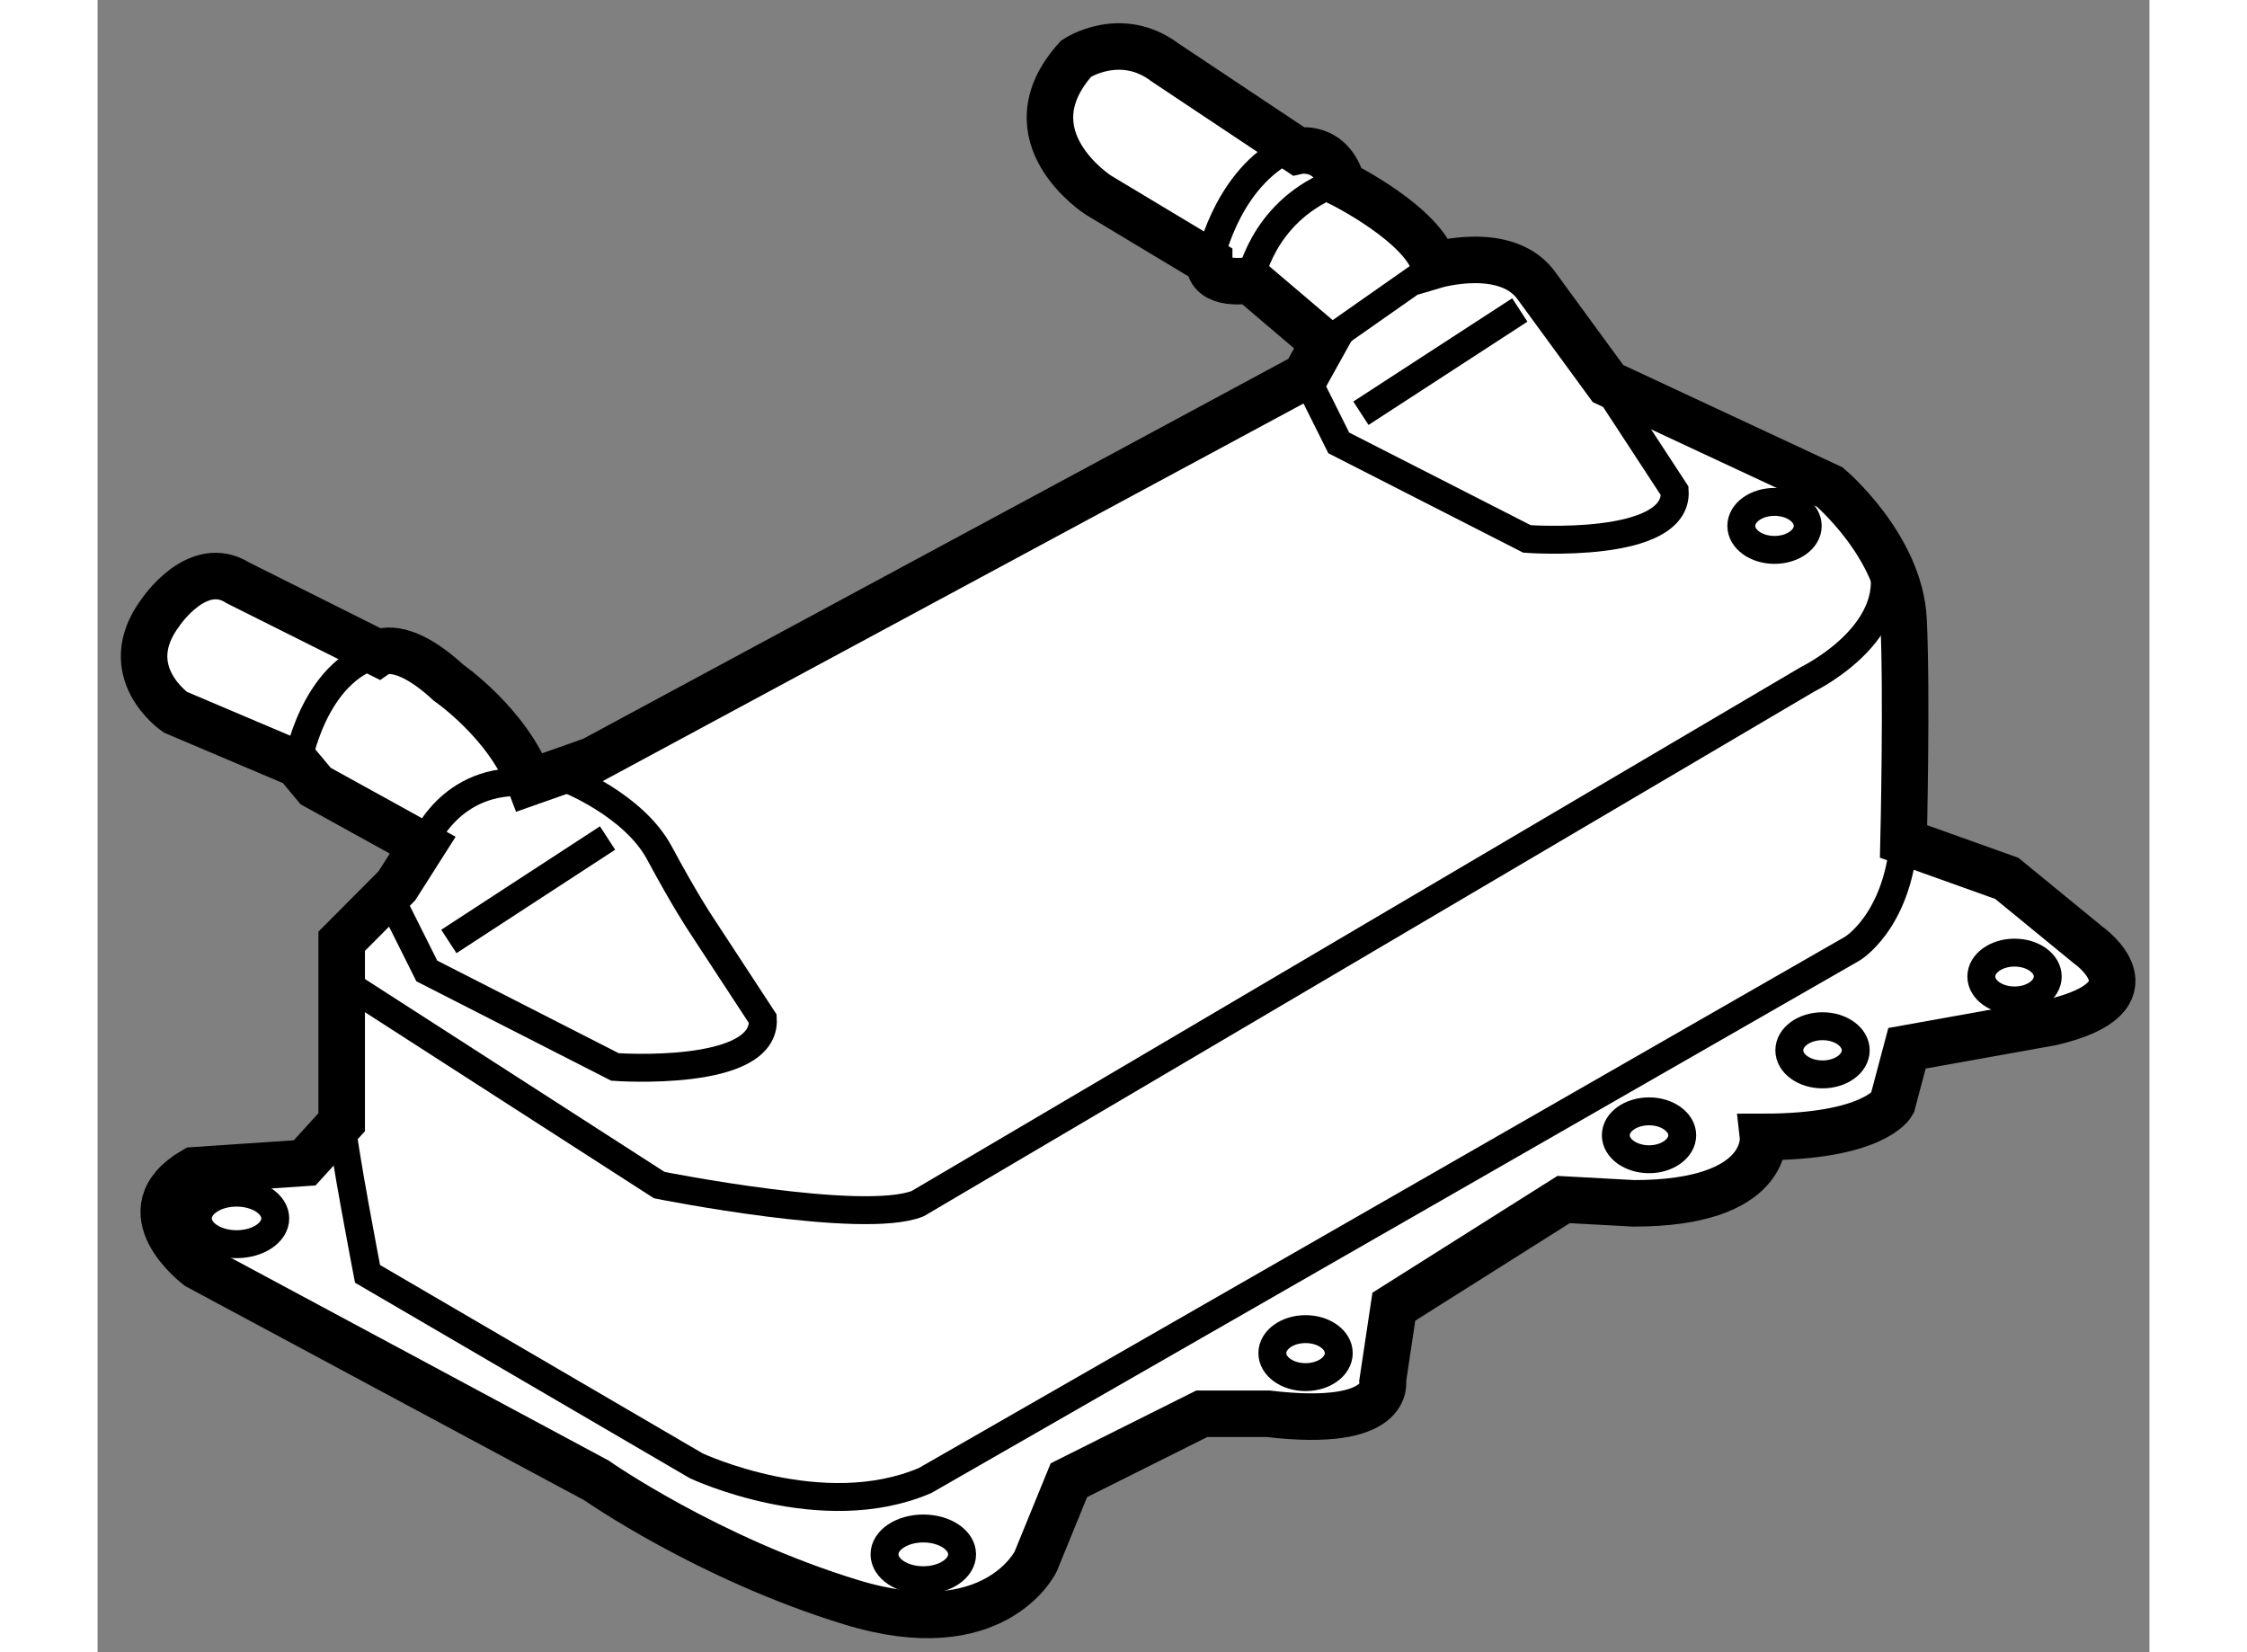
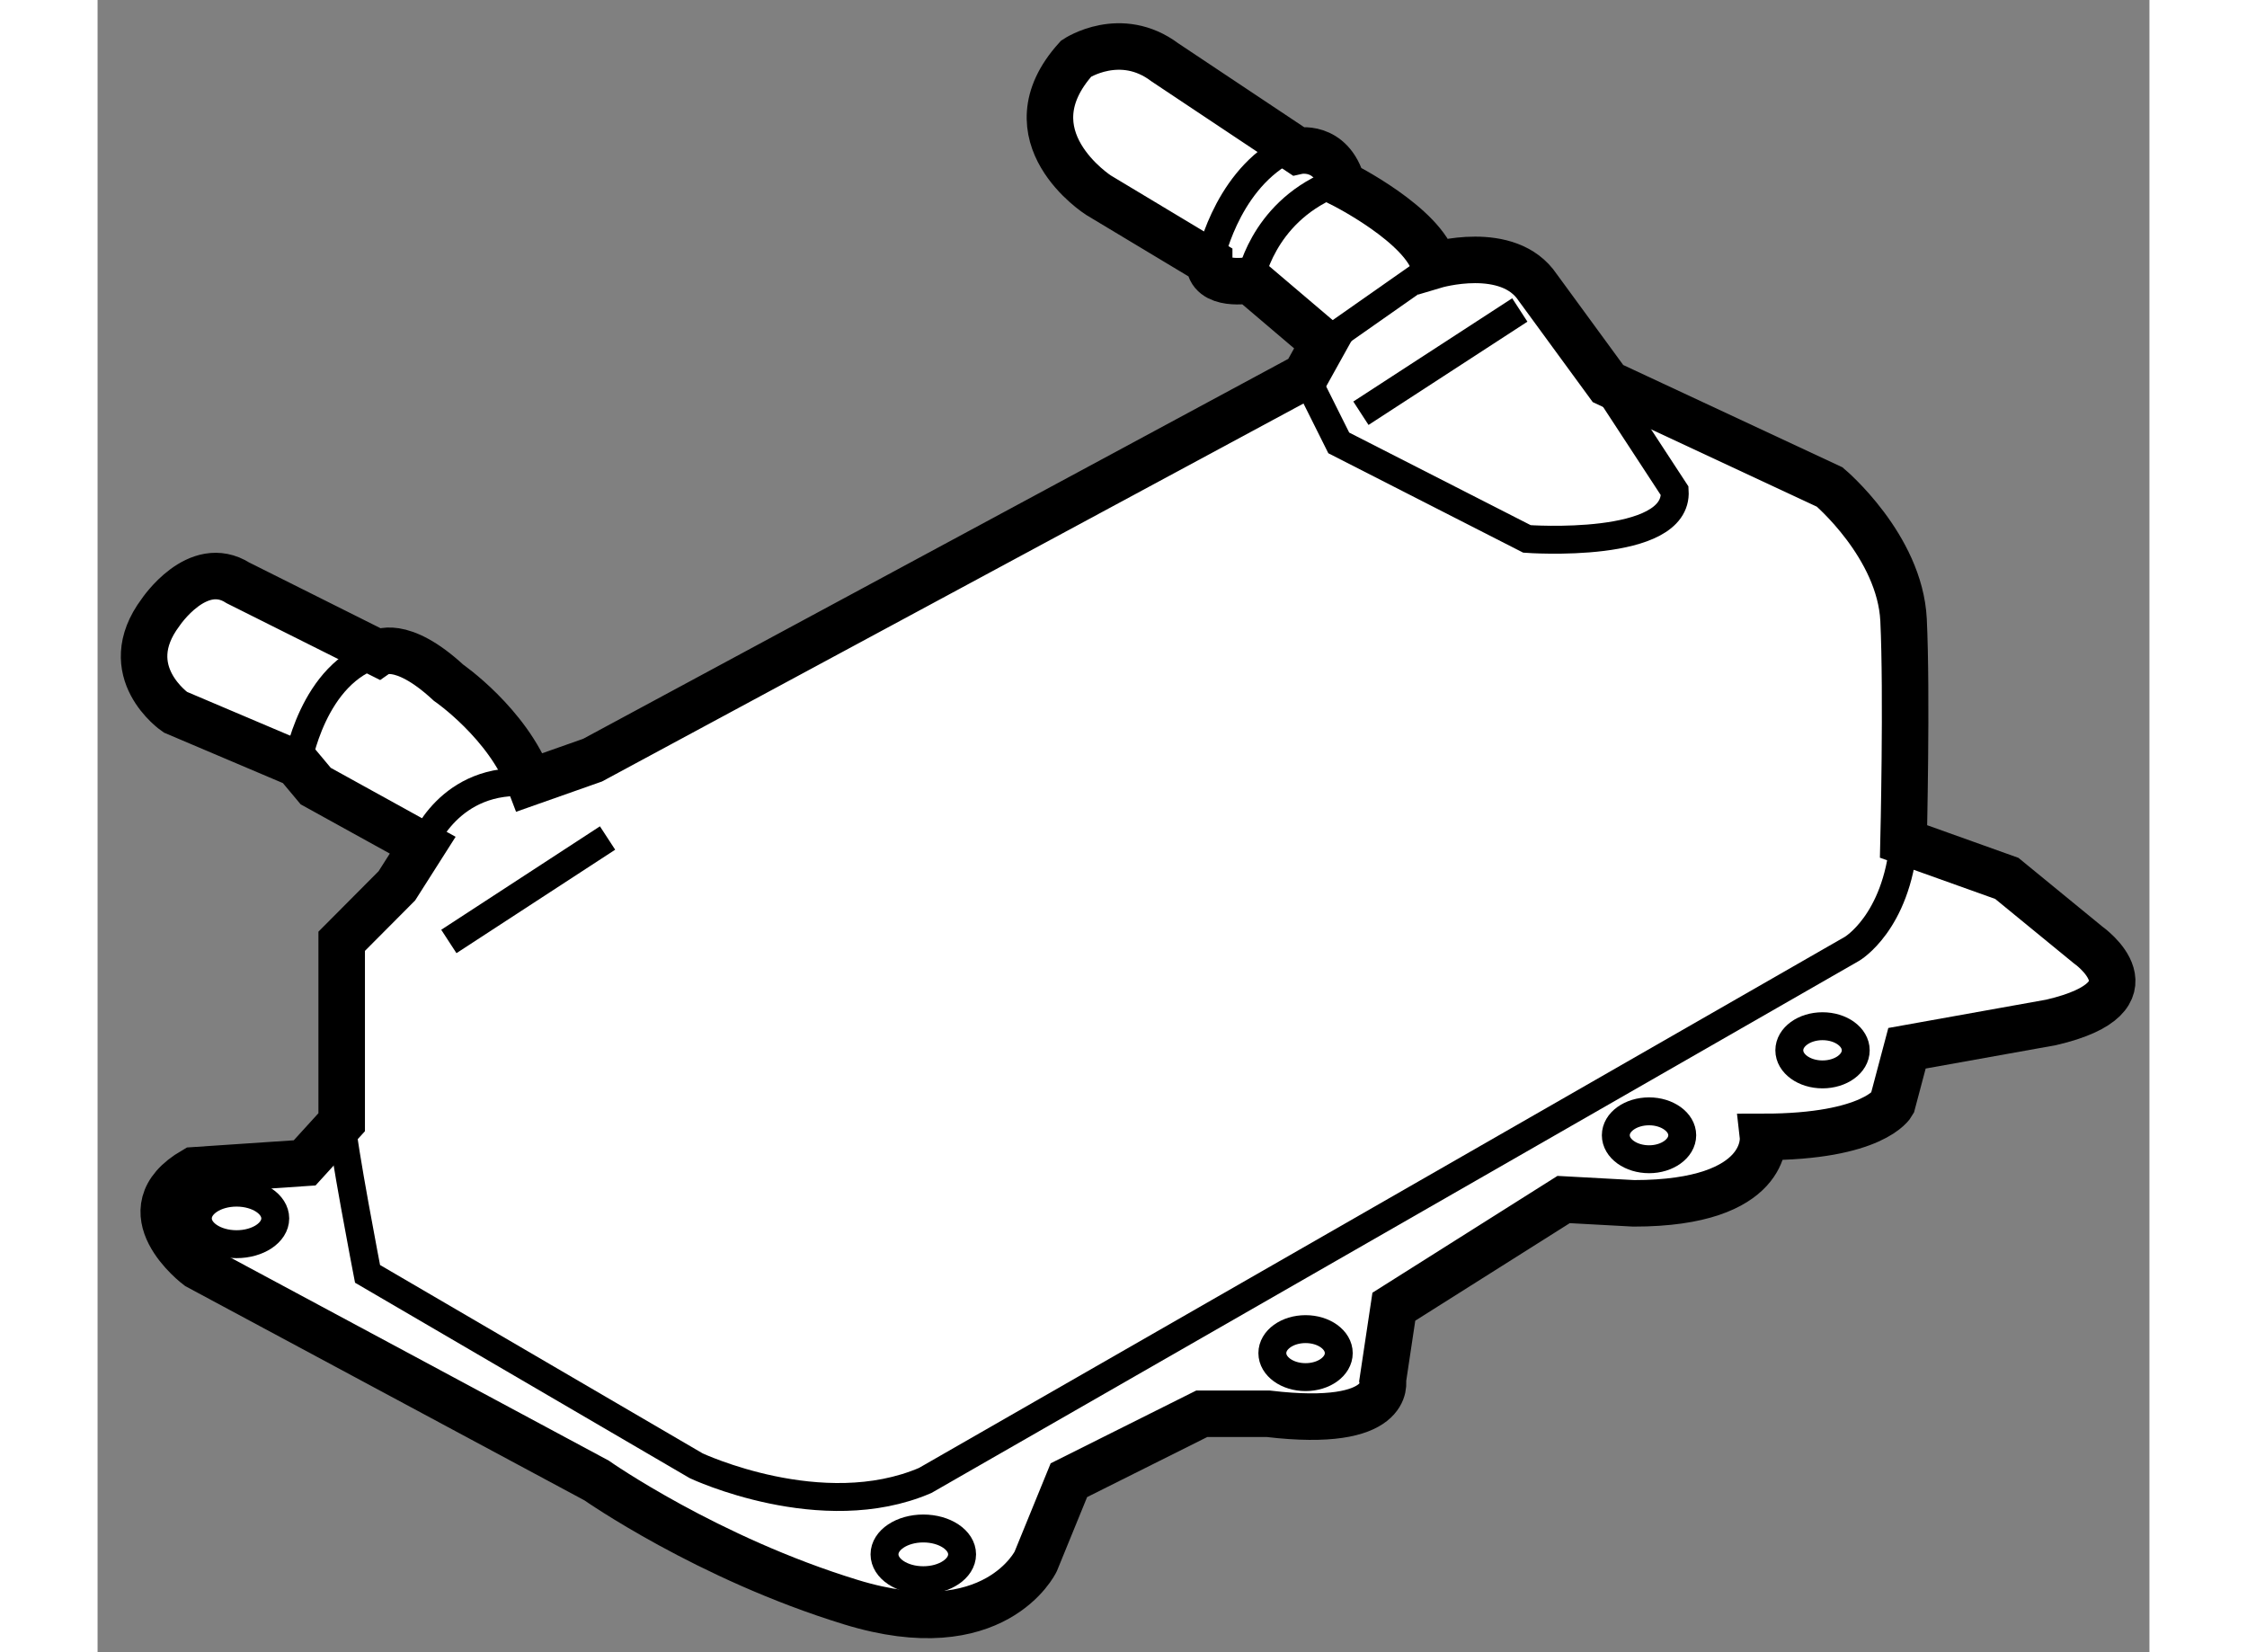
<svg xmlns="http://www.w3.org/2000/svg" version="1.1" x="0px" y="0px" width="244.8px" height="180px" viewBox="108.923 9.893 22.056 17.76" enable-background="new 0 0 244.8 180" xml:space="preserve">
  <rect x="108.923" y="9.893" width="22.056" height="17.76" fill="#808080" stroke="none" />
  <g>
    <path fill="#FFFFFF" stroke="#000000" stroke-width="0.5" d="M114.287,25.807L110,23.506c0,0-0.795-0.596-0.041-1.033l1.19-0.08     l0.398-0.437v-1.945l0.593-0.596l0.278-0.437l-1.15-0.635l-0.2-0.239l-1.31-0.556c0,0-0.634-0.436-0.158-1.072     c0,0,0.397-0.595,0.833-0.317l1.509,0.755c0,0,0.237-0.16,0.753,0.317c0,0,0.635,0.437,0.874,1.071l0.675-0.238l7.661-4.128     l0.198-0.356l-0.794-0.675c0,0-0.437,0.08-0.437-0.199l-1.19-0.715c0,0-0.993-0.634-0.239-1.469c0,0,0.477-0.317,0.954,0.042     l1.429,0.952c0,0,0.356-0.079,0.477,0.357c0,0,0.873,0.437,0.991,0.873c0,0,0.794-0.238,1.111,0.239l0.754,1.031l2.383,1.112     c0,0,0.754,0.635,0.794,1.428c0.038,0.794,0,2.382,0,2.382l1.11,0.397l0.873,0.715c0,0,0.795,0.555-0.396,0.833l-1.55,0.278     l-0.158,0.595c0,0-0.198,0.358-1.39,0.358c0,0,0.08,0.714-1.389,0.714l-0.754-0.041l-1.825,1.152l-0.119,0.793     c0,0,0.119,0.518-1.231,0.358h-0.715l-1.428,0.714l-0.357,0.874c0,0-0.438,0.913-1.986,0.437     C115.477,26.642,114.287,25.807,114.287,25.807z" />
    <path fill="none" stroke="#000000" stroke-width="0.3" d="M111.071,18.107c0,0,0.159-0.992,0.875-1.19" />
    <path fill="none" stroke="#000000" stroke-width="0.3" d="M112.42,18.98c0,0,0.278-0.755,1.152-0.675" />
    <path fill="none" stroke="#000000" stroke-width="0.3" d="M120.876,12.708c0,0,0.159-0.833,0.794-1.191" />
    <path fill="none" stroke="#000000" stroke-width="0.3" d="M121.313,12.907c0,0,0.119-0.714,0.873-1.032" />
    <line fill="none" stroke="#000000" stroke-width="0.3" x1="122.106" y1="13.583" x2="123.297" y2="12.748" />
    <line fill="none" stroke="#000000" stroke-width="0.3" x1="122.503" y1="14.335" x2="124.211" y2="13.225" />
    <path fill="none" stroke="#000000" stroke-width="0.3" d="M121.908,13.939l0.357,0.715l2.023,1.032c0,0,1.628,0.119,1.588-0.516     l-0.675-1.032" />
    <line fill="none" stroke="#000000" stroke-width="0.3" x1="112.699" y1="20.013" x2="114.405" y2="18.901" />
-     <path fill="none" stroke="#000000" stroke-width="0.3" d="M113.969,18.265c0,0,0.714,0.279,0.992,0.794     c0.278,0.517,0.438,0.755,0.438,0.755l0.675,1.031c0.039,0.635-1.589,0.517-1.589,0.517l-2.023-1.032l-0.357-0.714" />
-     <path fill="none" stroke="#000000" stroke-width="0.3" d="M111.508,20.409l3.453,2.223c0,0,2.184,0.436,2.778,0.199l9.567-5.637     c0,0,1.31-0.635,0.636-1.588" />
    <path fill="none" stroke="#000000" stroke-width="0.3" d="M111.549,21.958c0,0.199,0.276,1.628,0.276,1.628l3.533,2.063     c0,0,1.35,0.635,2.461,0.158l9.963-5.715c0,0,0.477-0.278,0.557-1.152" />
    <ellipse fill="none" stroke="#000000" stroke-width="0.3" cx="117.799" cy="26.601" rx="0.417" ry="0.278" />
    <ellipse fill="none" stroke="#000000" stroke-width="0.3" cx="110.417" cy="22.99" rx="0.416" ry="0.277" />
    <ellipse fill="none" stroke="#000000" stroke-width="0.3" cx="121.908" cy="24.438" rx="0.357" ry="0.258" />
    <path fill="none" stroke="#000000" stroke-width="0.3" d="M125.957,22.096c0,0.143-0.162,0.258-0.356,0.258     c-0.198,0-0.358-0.116-0.358-0.258c0-0.142,0.16-0.257,0.358-0.257C125.795,21.839,125.957,21.954,125.957,22.096z" />
    <ellipse fill="none" stroke="#000000" stroke-width="0.3" cx="127.465" cy="21.183" rx="0.357" ry="0.259" />
-     <ellipse fill="none" stroke="#000000" stroke-width="0.3" cx="129.529" cy="20.39" rx="0.357" ry="0.257" />
-     <ellipse fill="none" stroke="#000000" stroke-width="0.3" cx="126.949" cy="15.546" rx="0.357" ry="0.258" />
  </g>
</svg>